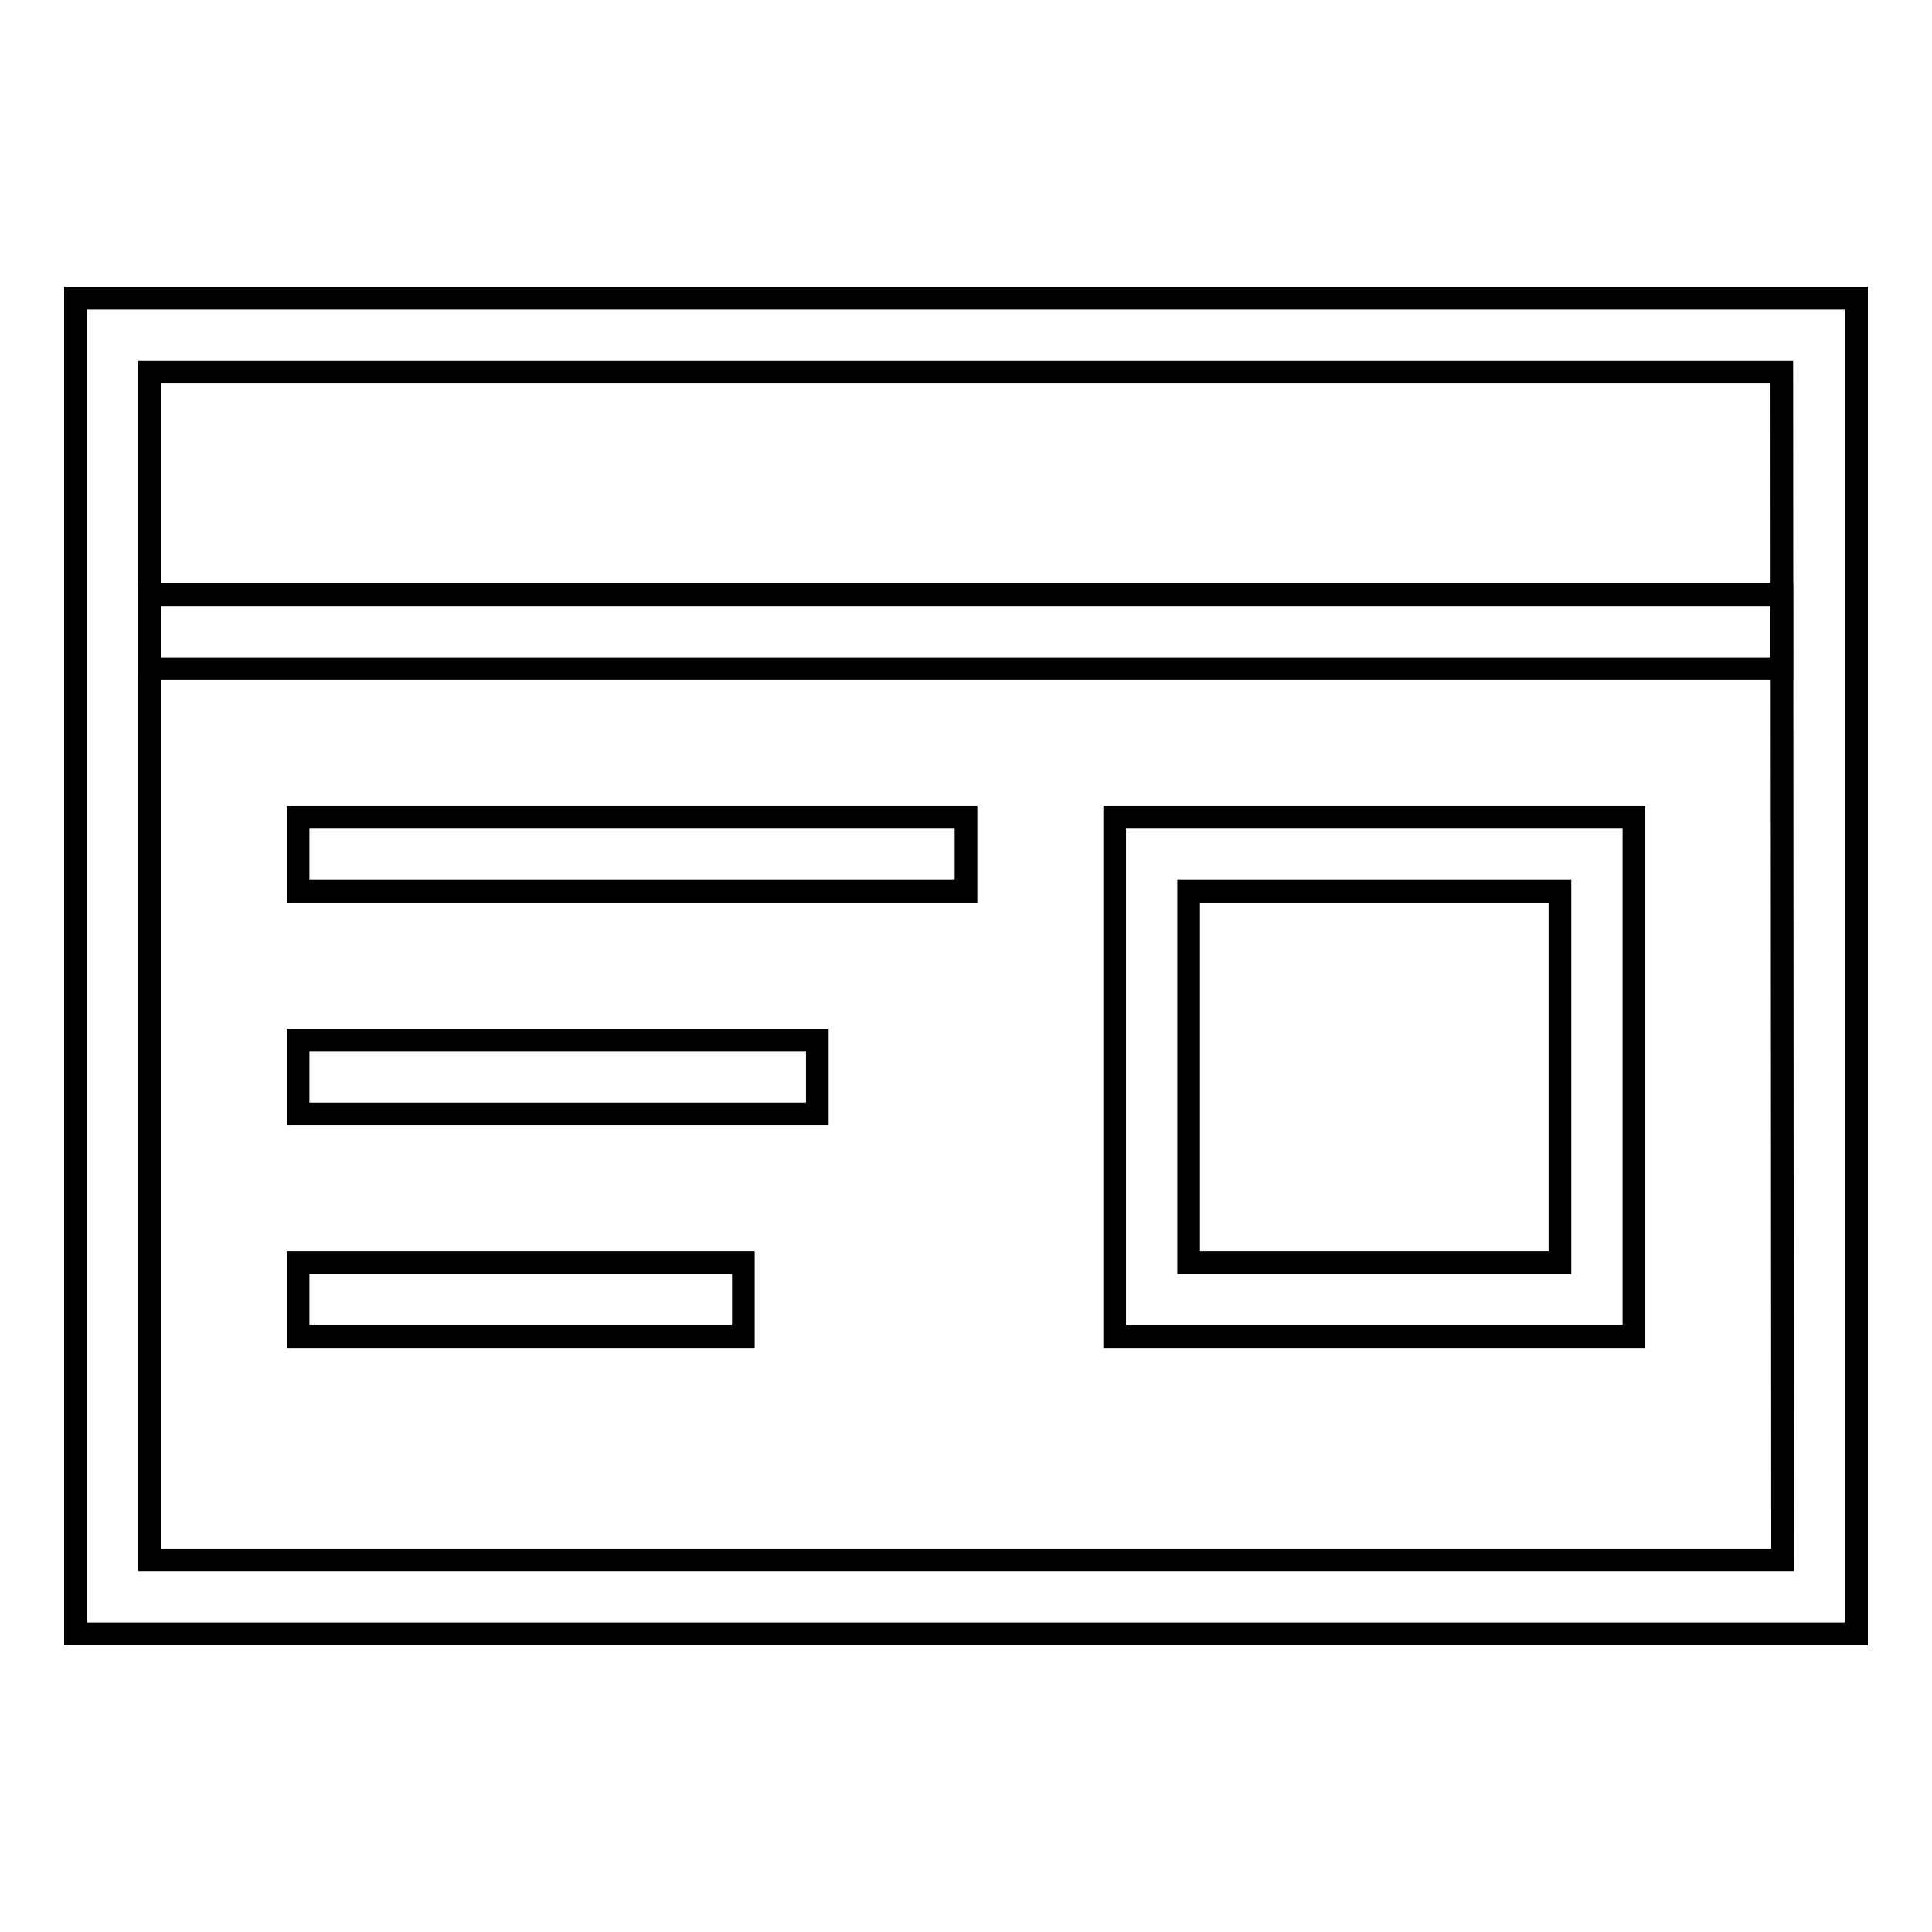
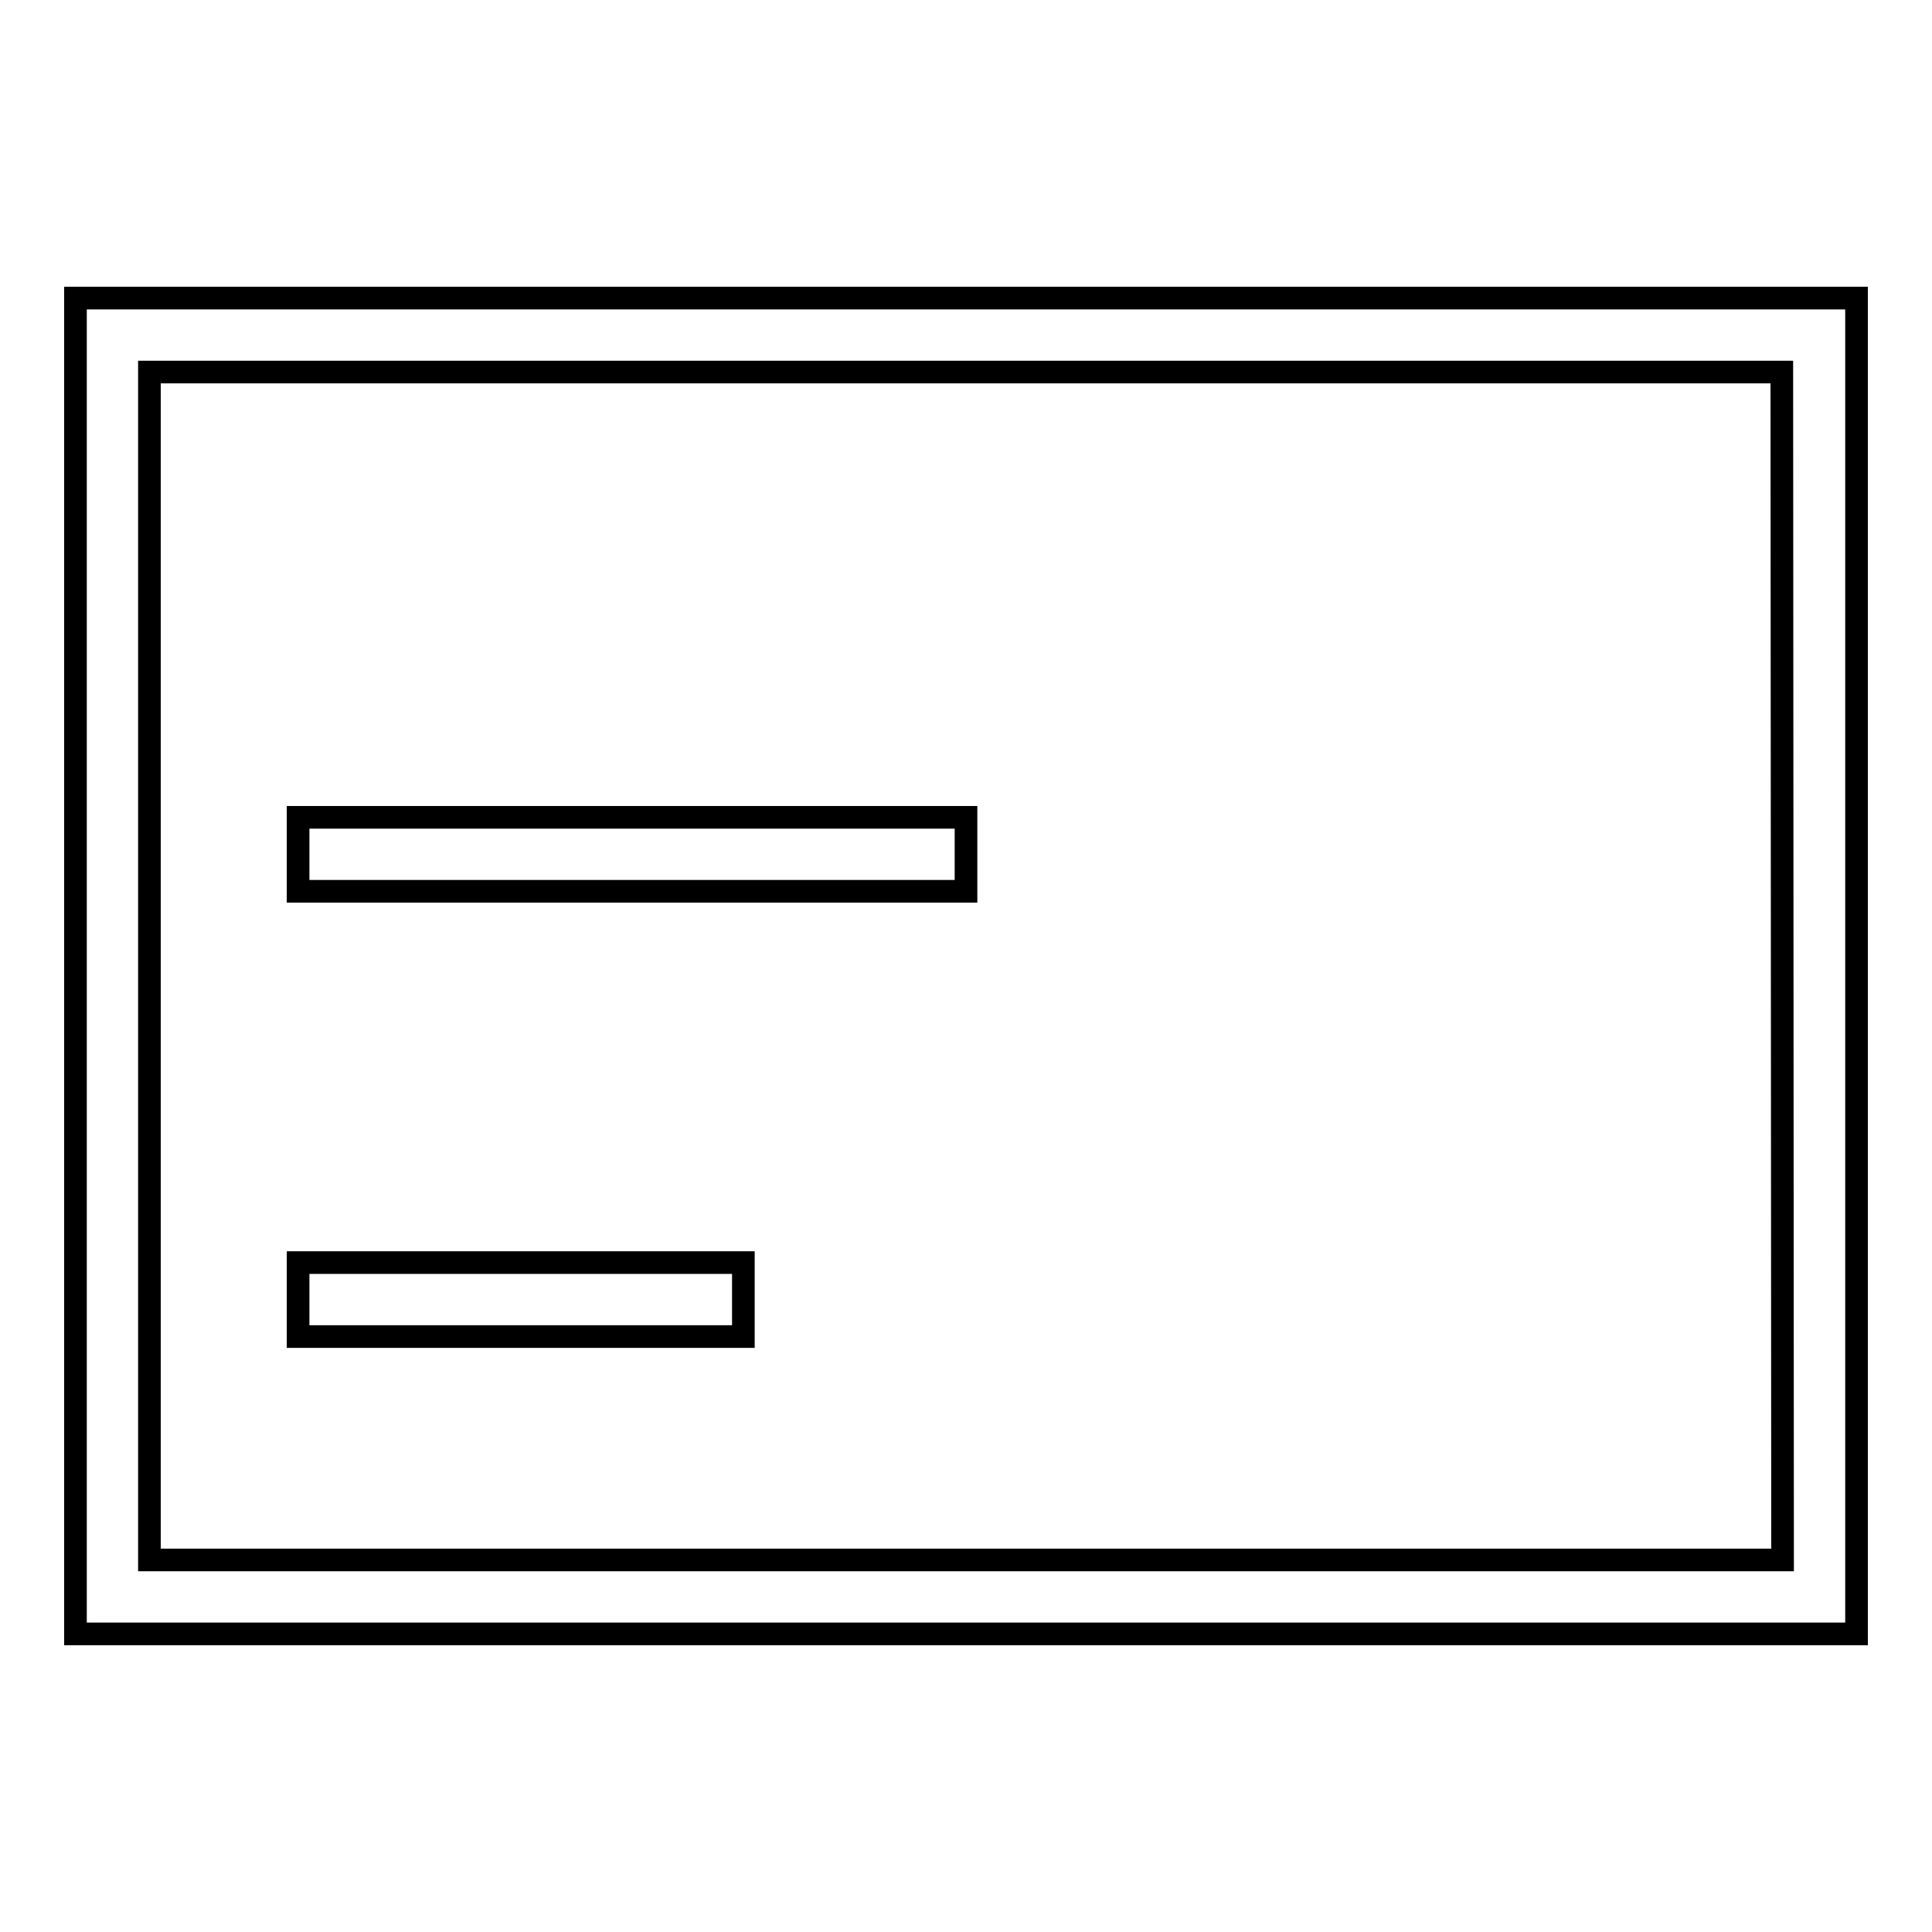
<svg xmlns="http://www.w3.org/2000/svg" version="1.1" x="0px" y="0px" viewBox="0 0 256 256" enable-background="new 0 0 256 256" xml:space="preserve">
  <g>
    <g>
      <path stroke-width="3" fill-opacity="0" stroke="#000000" d="M10,39.5v177h236v-177H10z M236.2,206.7H19.8V49.3h216.3L236.2,206.7L236.2,206.7z" />
-       <path stroke-width="3" fill-opacity="0" stroke="#000000" d="M19.8,78.8h216.3v9.8H19.8V78.8z" />
      <path stroke-width="3" fill-opacity="0" stroke="#000000" d="M39.5,108.3H128v9.8H39.5V108.3z" />
-       <path stroke-width="3" fill-opacity="0" stroke="#000000" d="M39.5,137.8h68.8v9.8H39.5V137.8z" />
      <path stroke-width="3" fill-opacity="0" stroke="#000000" d="M39.5,167.3h59v9.8h-59V167.3z" />
-       <path stroke-width="3" fill-opacity="0" stroke="#000000" d="M147.7,108.3v68.8h68.8v-68.8H147.7z M206.7,167.3h-49.2v-49.2h49.2L206.7,167.3L206.7,167.3z" />
    </g>
  </g>
</svg>